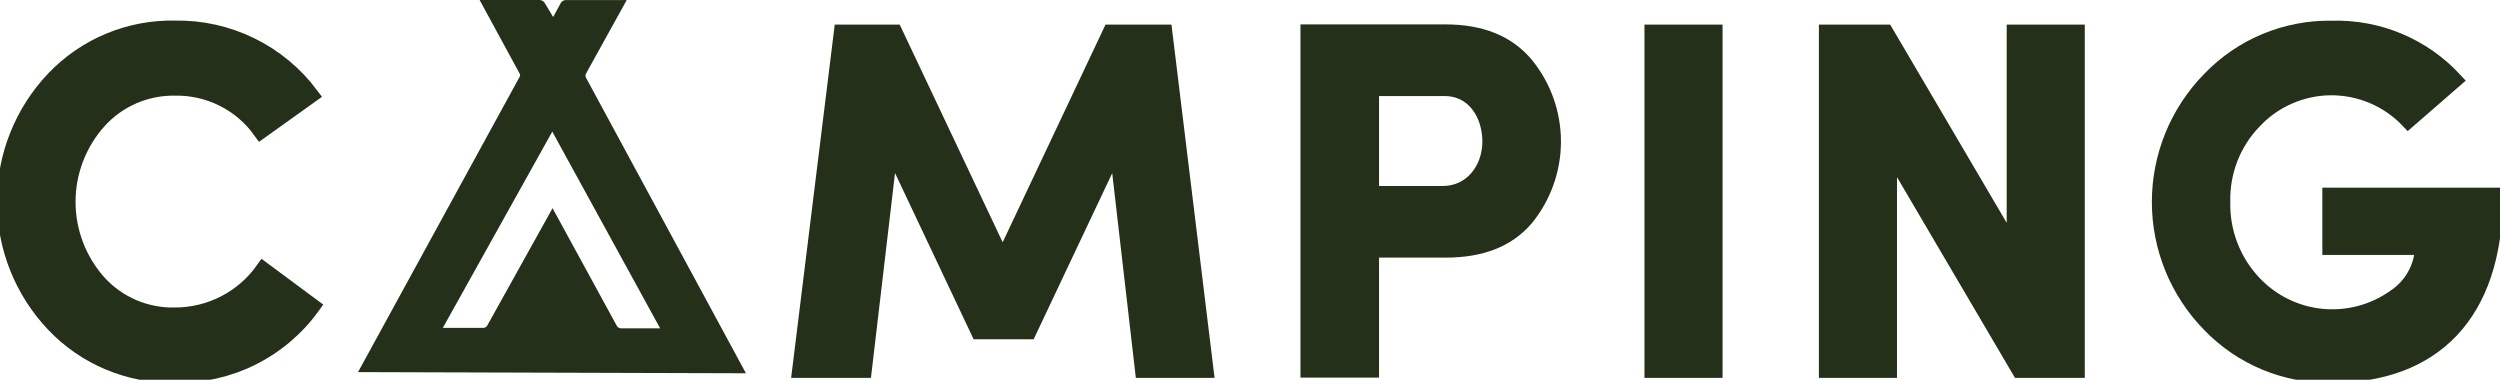
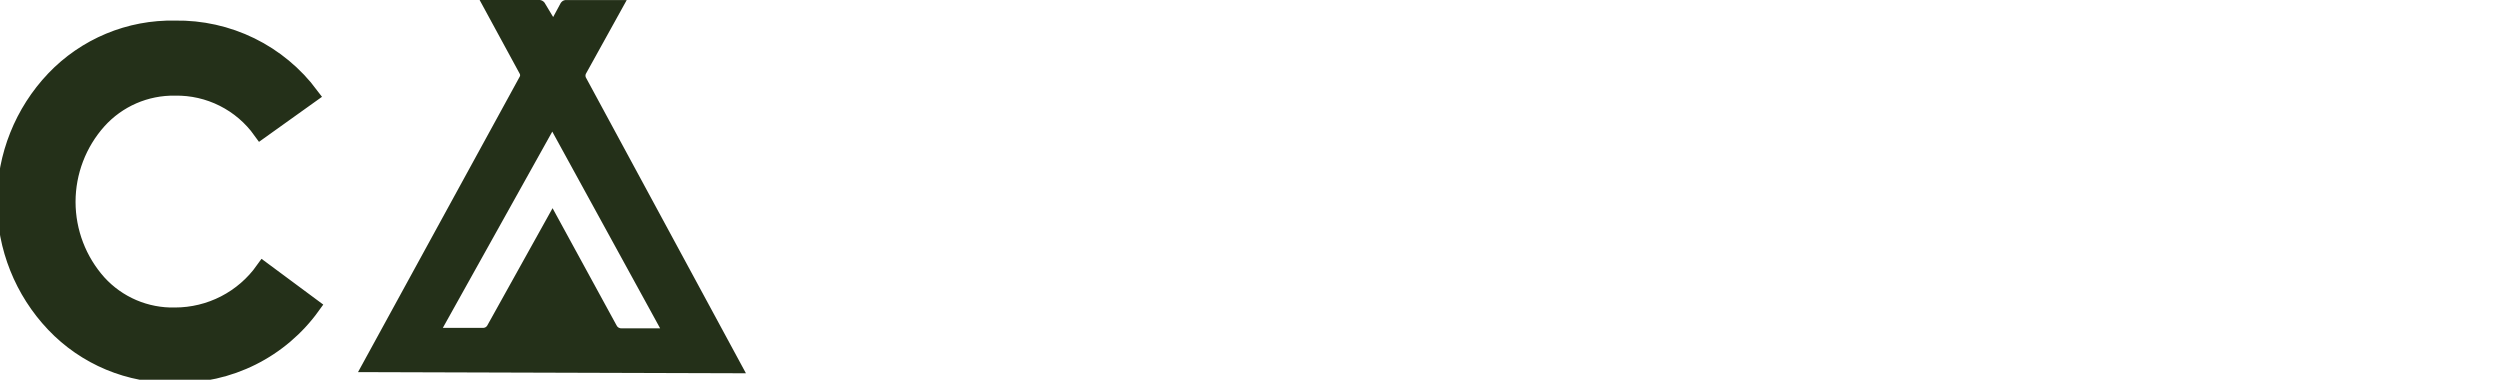
<svg xmlns="http://www.w3.org/2000/svg" width="158" height="24" viewBox="0 0 158 24" fill="none">
  <g clip-path="url(#clip0_1215_5329)">
    <path fill-rule="evenodd" clip-rule="evenodd" d="M30.312 0H34.129C34.242 0.017 34.344 0.077 34.414 0.167L34.96 1.077L35.437 0.192C35.467 0.144 35.507 0.102 35.553 0.07C35.6 0.038 35.654 0.017 35.709 0.006H39.608L37.023 4.673C36.995 4.742 36.995 4.82 37.023 4.889L47.143 23.591L22.627 23.517L32.859 4.821C32.868 4.8 32.873 4.776 32.873 4.753C32.873 4.73 32.868 4.706 32.859 4.685L30.312 0ZM27.988 20.72H30.566C30.611 20.716 30.654 20.701 30.693 20.678C30.732 20.654 30.764 20.622 30.789 20.584L34.922 13.157L38.957 20.547C38.985 20.614 39.033 20.67 39.096 20.707C39.159 20.744 39.232 20.759 39.304 20.751H41.721L34.904 8.318L27.988 20.72Z" fill="#243019" />
    <path d="M19.737 19.358C18.75 20.728 17.445 21.838 15.934 22.593C14.423 23.348 12.75 23.724 11.061 23.691C9.633 23.719 8.215 23.45 6.897 22.9C5.579 22.35 4.39 21.532 3.407 20.497C1.418 18.404 0.309 15.629 0.309 12.743C0.309 9.857 1.418 7.081 3.407 4.988C4.391 3.955 5.58 3.138 6.898 2.589C8.215 2.04 9.633 1.772 11.061 1.801C12.723 1.773 14.368 2.14 15.861 2.871C17.353 3.603 18.65 4.679 19.644 6.009L16.483 8.268C15.868 7.41 15.053 6.713 14.109 6.239C13.164 5.764 12.118 5.526 11.061 5.545C10.151 5.53 9.249 5.71 8.415 6.073C7.581 6.436 6.835 6.974 6.227 7.649C4.97 9.055 4.275 10.873 4.275 12.758C4.275 14.643 4.97 16.462 6.227 17.867C6.837 18.538 7.585 19.069 8.419 19.426C9.253 19.782 10.154 19.956 11.061 19.934C12.152 19.934 13.228 19.673 14.198 19.174C15.169 18.674 16.005 17.95 16.639 17.062L19.737 19.358Z" fill="#243019" stroke="#243019" stroke-miterlimit="10" />
-     <path d="M63.368 16.481L70.185 2.055H73.594L76.196 23.381H72.23L70.588 9.147L65.01 20.943H61.85L56.272 9.147L54.599 23.381H50.565L53.198 2.055H56.545L63.368 16.481Z" fill="#243019" stroke="#243019" stroke-miterlimit="10" />
-     <path d="M82.689 23.363V2.043H91.366C93.597 2.043 95.27 2.724 96.416 4.085C97.539 5.456 98.152 7.173 98.152 8.943C98.152 10.714 97.539 12.431 96.416 13.802C95.27 15.132 93.597 15.782 91.366 15.782H86.656V23.363H82.689ZM86.656 5.571V12.254H91.18C93.039 12.254 94.185 10.676 94.185 8.943C94.185 7.211 93.163 5.571 91.304 5.571H86.656Z" fill="#243019" stroke="#243019" stroke-miterlimit="10" />
-     <path d="M104.43 23.381V2.055H108.365V23.381H104.43Z" fill="#243019" stroke="#243019" stroke-miterlimit="10" />
-     <path d="M131.258 2.055V23.381H127.633L119.39 9.357V23.381H115.455V2.055H119.173L127.323 15.918V2.055H131.258Z" fill="#243019" stroke="#243019" stroke-miterlimit="10" />
-     <path d="M152.199 7.596C151.568 6.935 150.808 6.411 149.967 6.054C149.125 5.698 148.22 5.517 147.305 5.522C146.391 5.528 145.488 5.721 144.651 6.088C143.814 6.455 143.061 6.989 142.438 7.658C141.786 8.335 141.274 9.135 140.934 10.012C140.594 10.888 140.431 11.823 140.455 12.763C140.41 14.672 141.123 16.521 142.438 17.906C143.564 19.1 145.083 19.849 146.717 20.014C148.351 20.178 149.99 19.749 151.332 18.803C151.867 18.456 152.31 17.983 152.623 17.427C152.936 16.871 153.109 16.248 153.129 15.61H147.272V12.361H157.684C157.684 19.918 153.717 23.693 147.365 23.693C145.929 23.721 144.503 23.451 143.176 22.902C141.849 22.352 140.651 21.534 139.656 20.499C137.632 18.432 136.498 15.655 136.498 12.763C136.498 9.872 137.632 7.095 139.656 5.027C140.65 3.989 141.849 3.167 143.177 2.613C144.505 2.059 145.933 1.785 147.371 1.809C148.82 1.766 150.262 2.034 151.598 2.594C152.934 3.155 154.135 3.995 155.118 5.058L152.199 7.596Z" fill="#243019" stroke="#243019" stroke-miterlimit="10" />
  </g>
  <defs>
    <clipPath id="clip0_1215_5329">
      <rect width="158" height="24" fill="white" />
    </clipPath>
  </defs>
</svg>